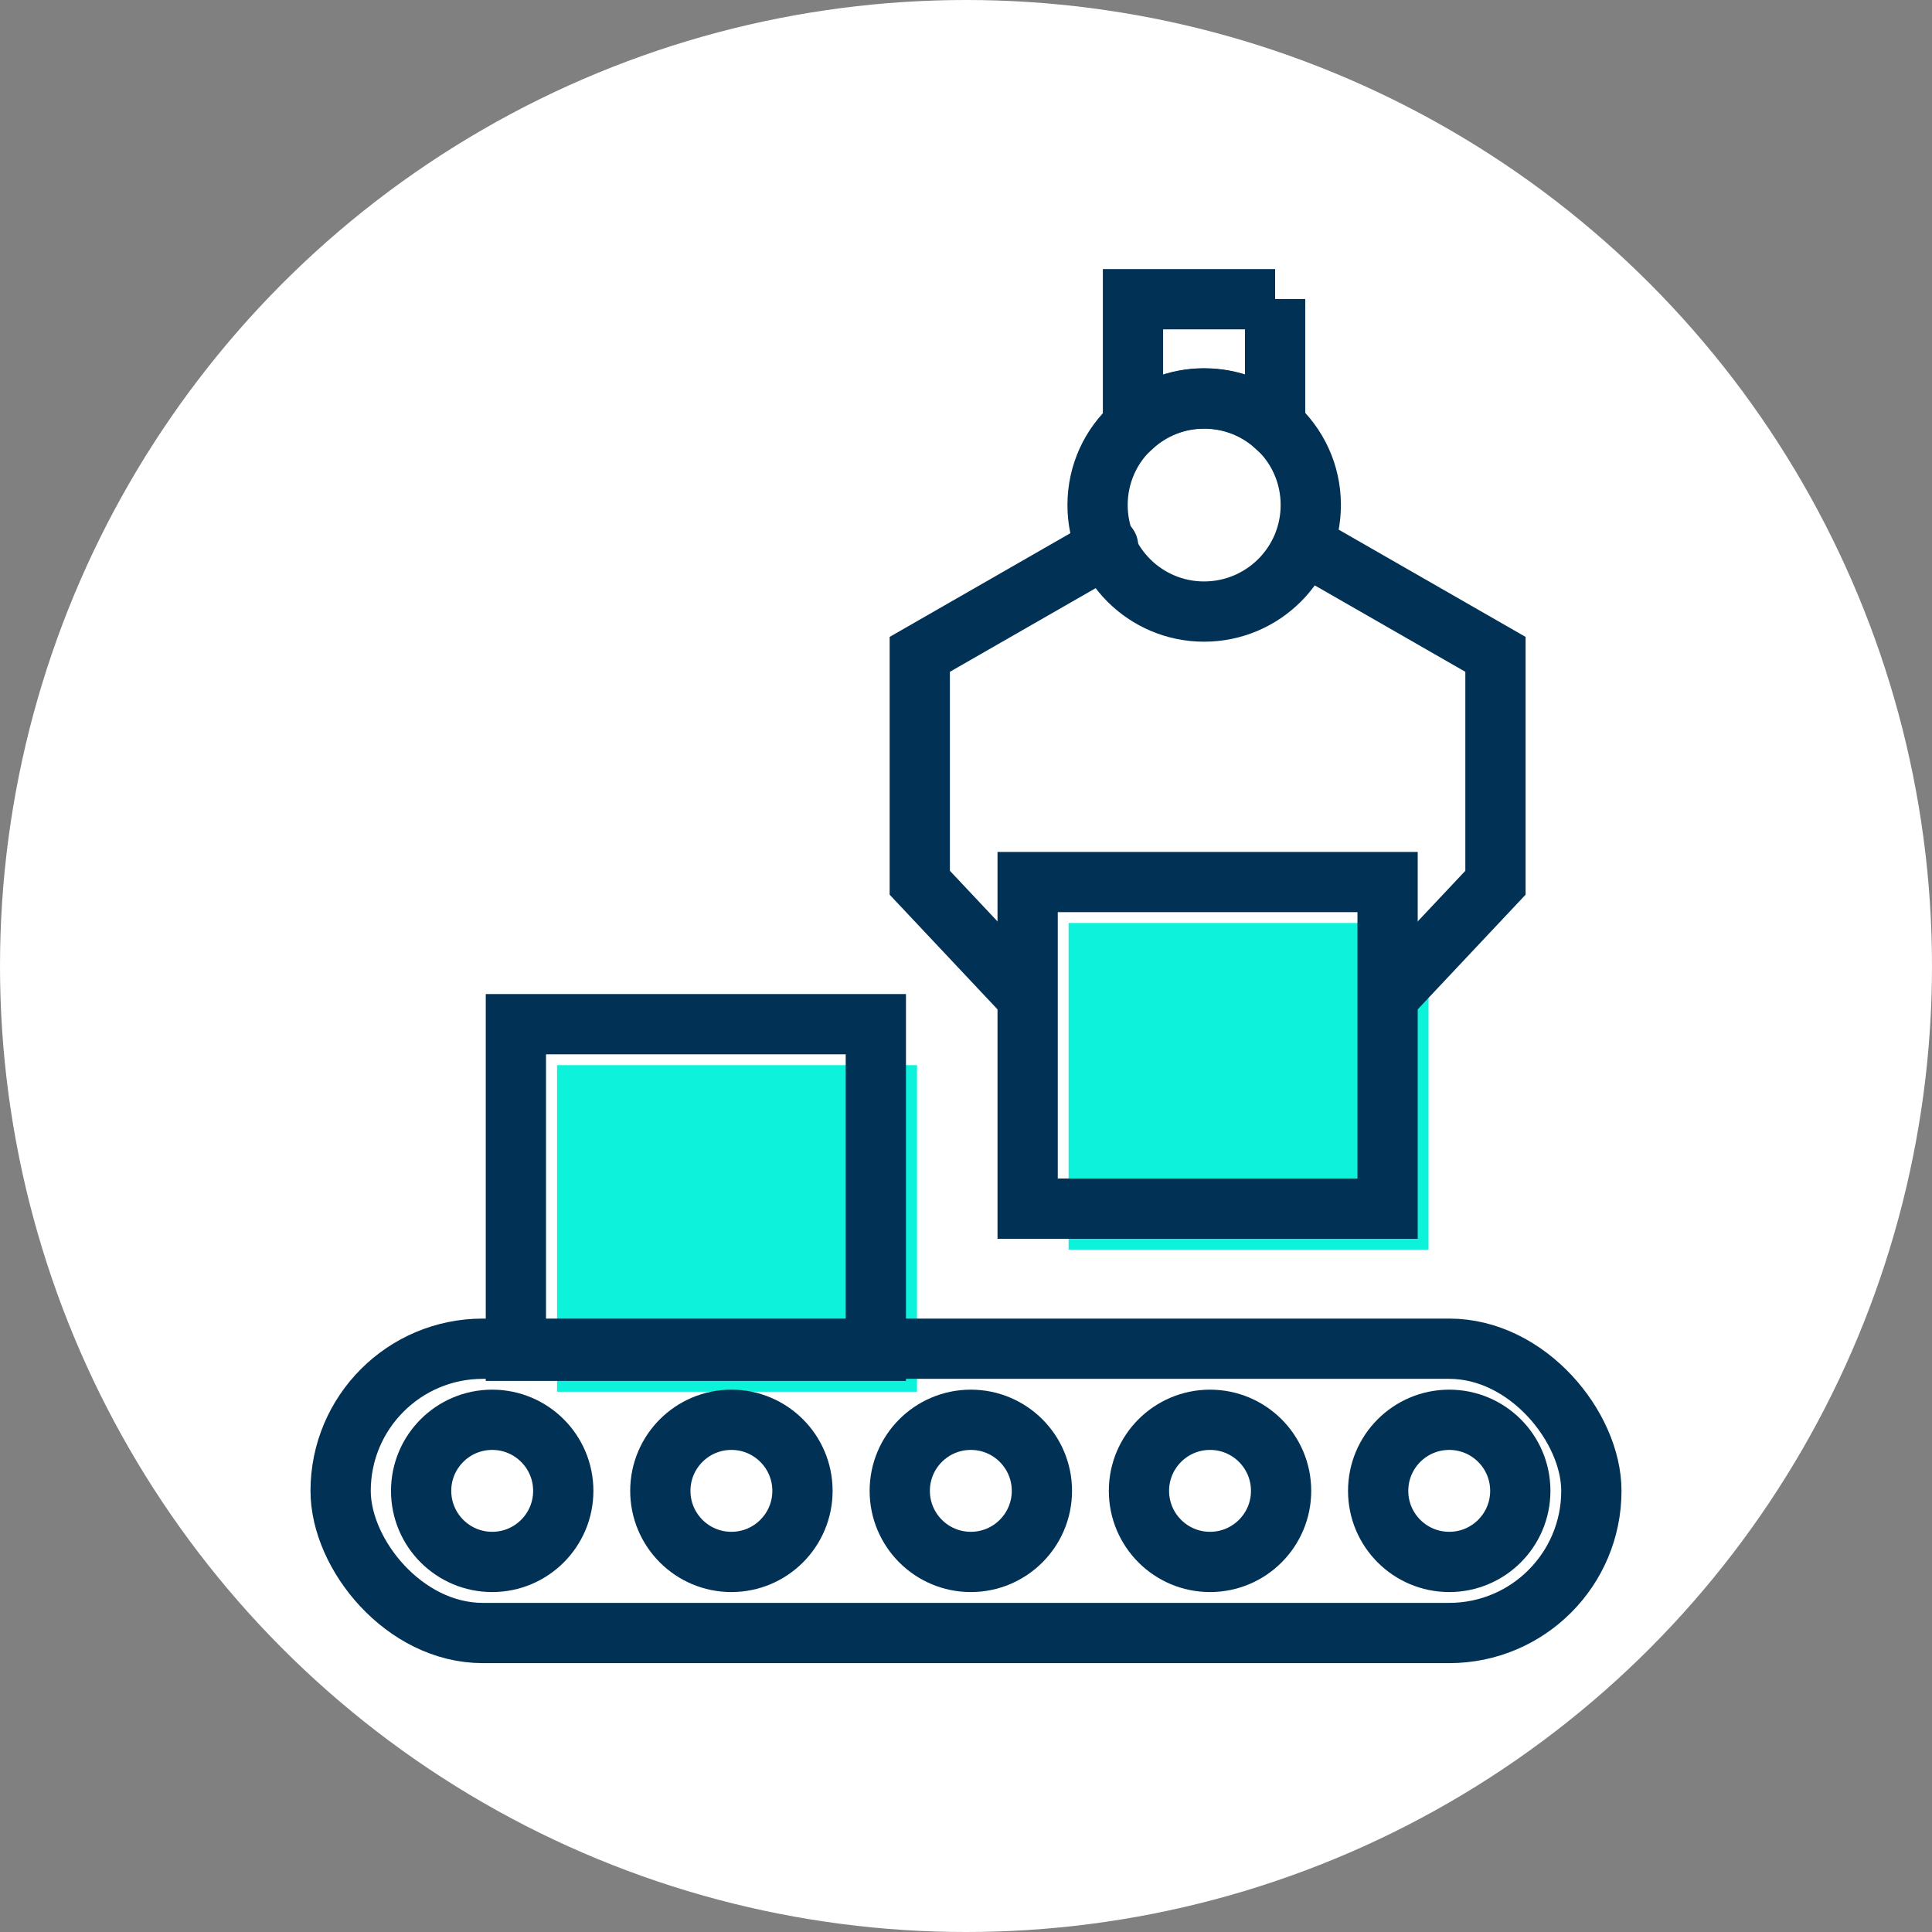
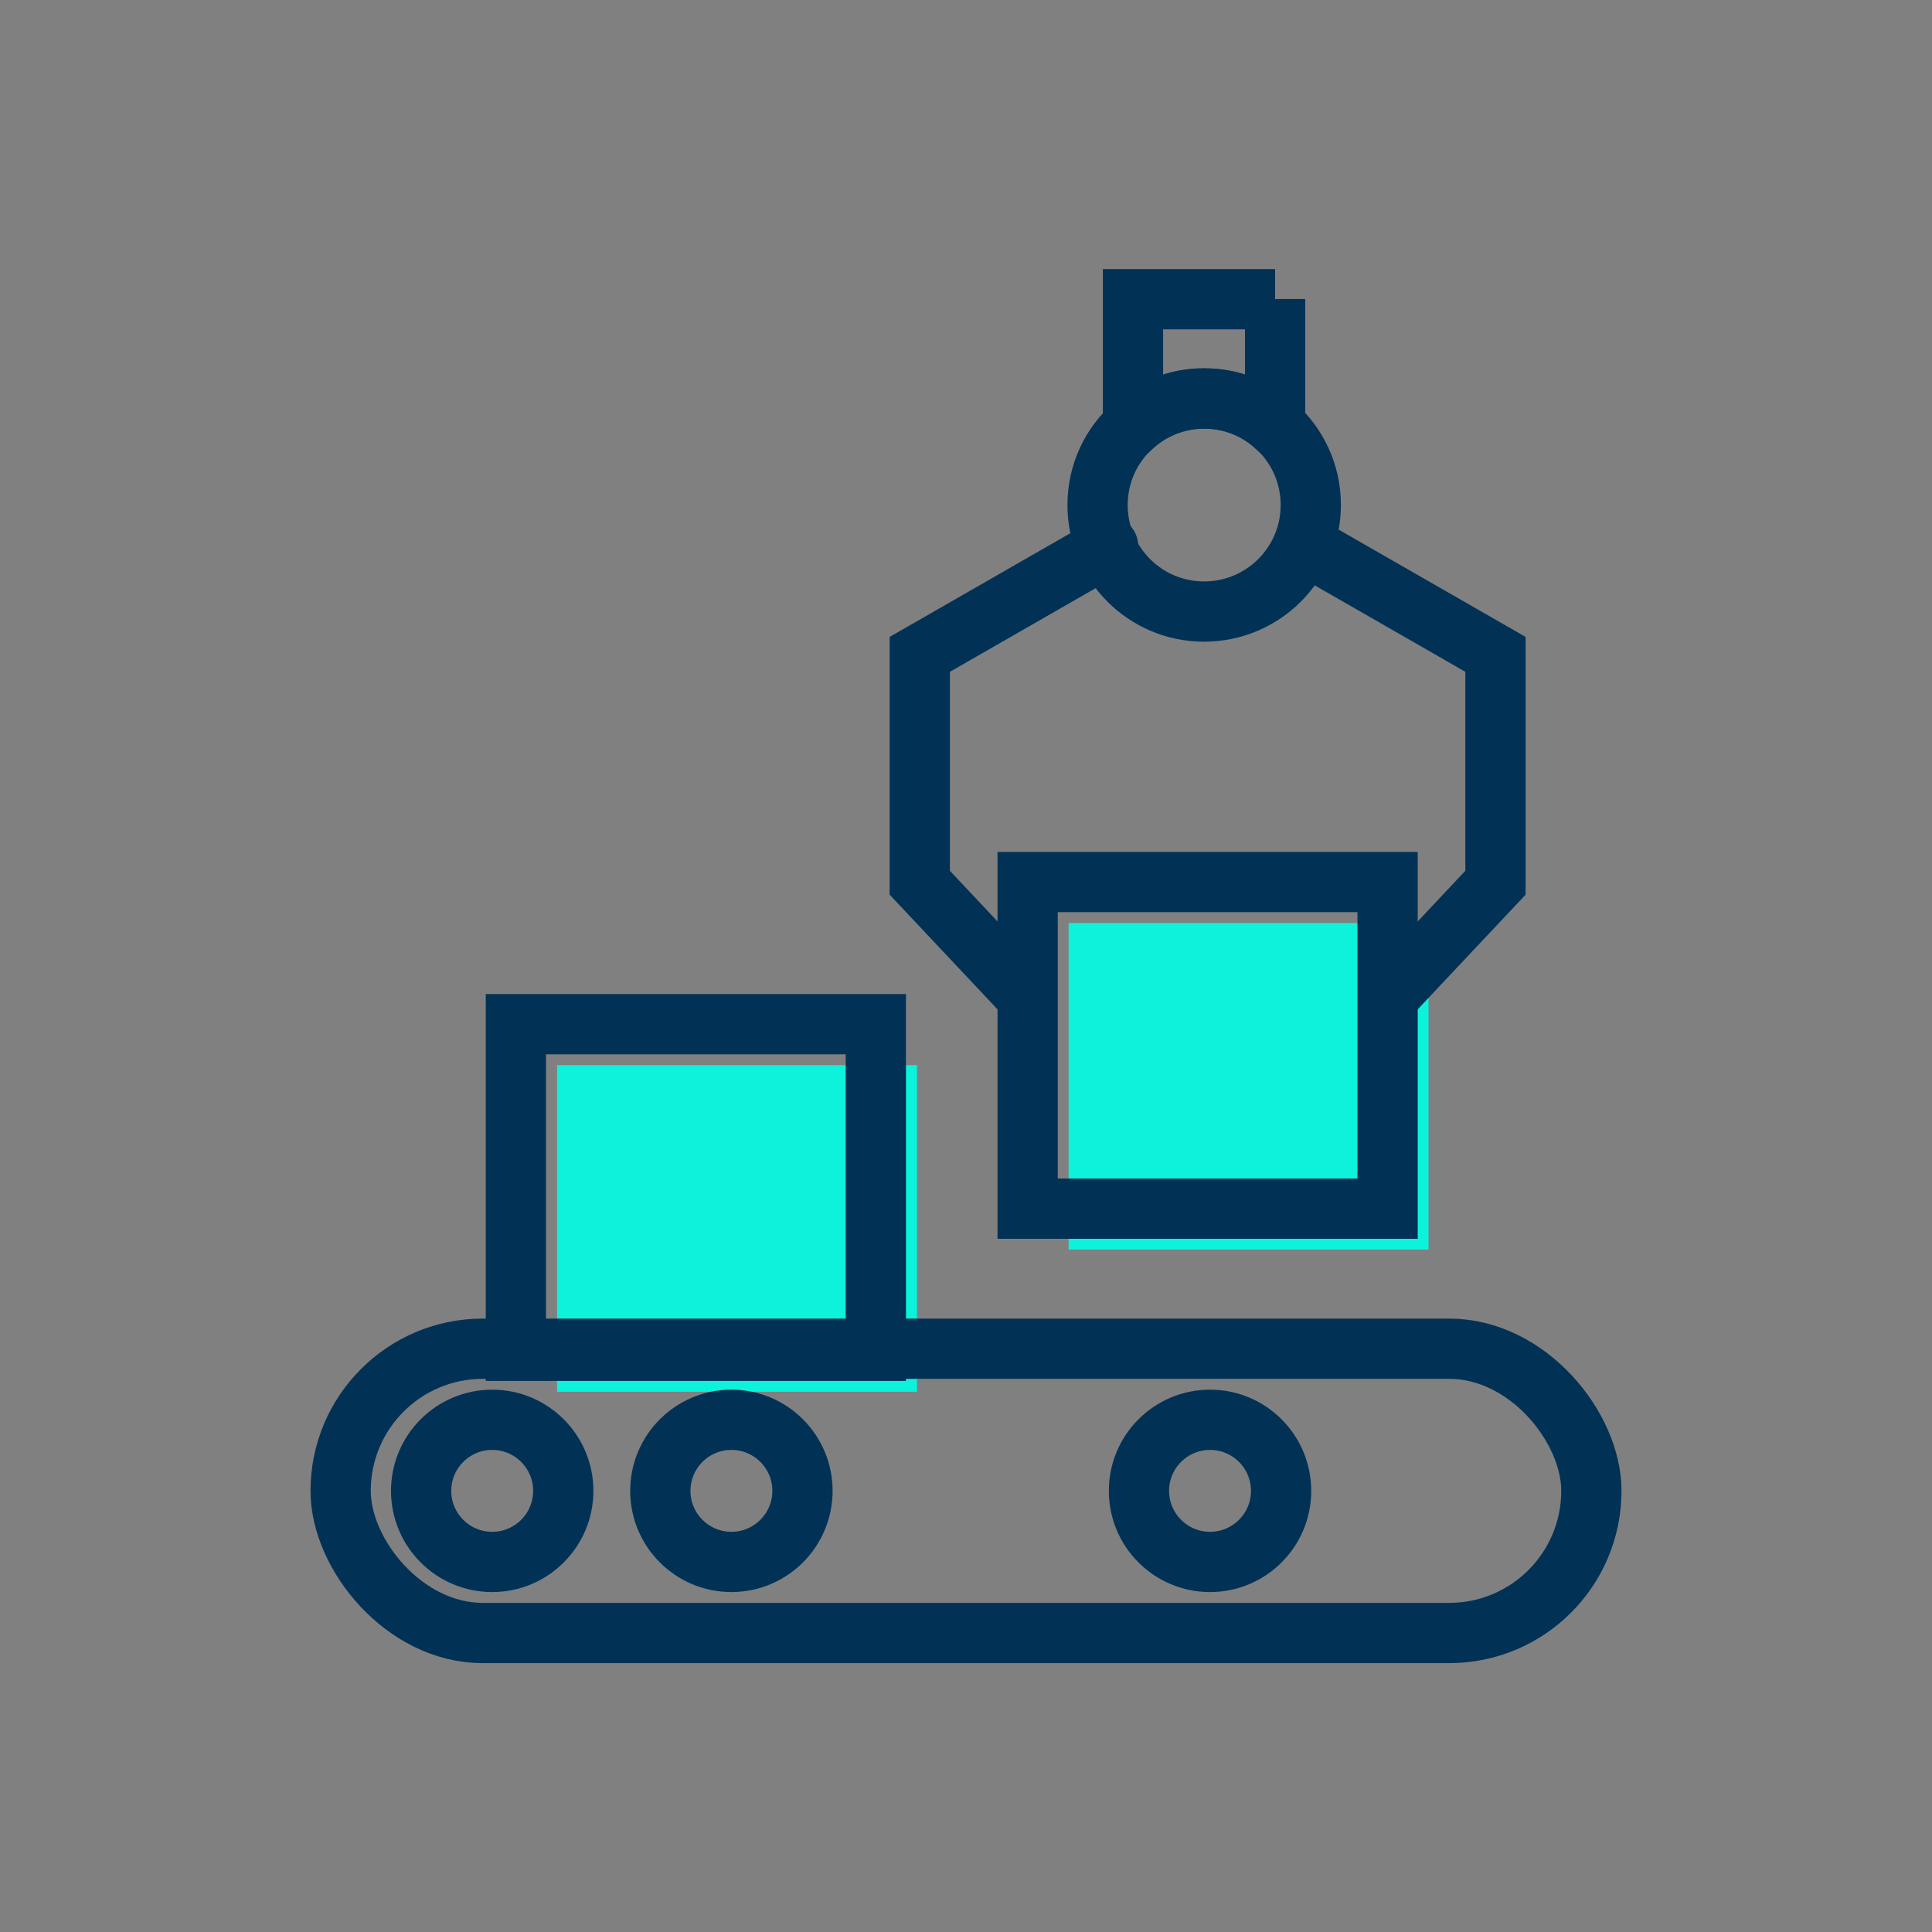
<svg xmlns="http://www.w3.org/2000/svg" id="Layer_1" data-name="Layer 1" viewBox="0 0 84 84">
  <rect x="0" y="0" width="84" height="84" fill="#808080" stroke="none" />
  <defs>
    <style>
      .cls-1 {
        fill: #0cf2db;
      }

      .cls-1, .cls-2 {
        stroke-width: 0px;
      }

      .cls-3 {
        stroke-linecap: round;
      }

      .cls-3, .cls-4 {
        fill: none;
        stroke: #013256;
        stroke-miterlimit: 10;
        stroke-width: 2.62px;
      }

      .cls-2 {
        fill: #fff;
      }
    </style>
  </defs>
-   <circle class="cls-2" cx="42" cy="42" r="42" />
  <g>
    <rect class="cls-1" x="24.22" y="46.31" width="15.65" height="14.2" />
    <rect class="cls-4" x="14.81" y="58.64" width="54.38" height="12.36" rx="6.18" ry="6.18" />
    <g>
-       <circle class="cls-4" cx="42.21" cy="64.82" r="3.09" />
      <circle class="cls-4" cx="31.8" cy="64.82" r="3.09" />
      <circle class="cls-4" cx="21.4" cy="64.82" r="3.09" />
      <circle class="cls-4" cx="52.61" cy="64.82" r="3.09" />
-       <circle class="cls-4" cx="63.01" cy="64.82" r="3.09" />
    </g>
    <rect class="cls-4" x="22.43" y="44.53" width="15.65" height="14.2" />
    <g>
      <rect class="cls-1" x="46.46" y="40.13" width="15.65" height="14.2" />
      <rect class="cls-3" x="44.68" y="38.35" width="15.65" height="14.2" />
      <g>
        <polyline class="cls-3" points="48.18 23.75 39.99 28.45 39.99 38.38 44.27 42.93" />
        <polyline class="cls-3" points="56.83 23.75 65.02 28.45 65.02 38.38 60.74 42.93" />
        <path class="cls-3" d="m56.99,21.96c0,2.56-2.08,4.63-4.64,4.63s-4.63-2.08-4.63-4.63c0-1.37.59-2.6,1.54-3.45.82-.74,1.9-1.19,3.09-1.19s2.27.44,3.09,1.18c.95.84,1.55,2.08,1.55,3.45Z" />
        <path class="cls-3" d="m55.44,13v5.51c-.82-.74-1.9-1.18-3.09-1.18s-2.27.45-3.09,1.19v-5.51h6.18Z" />
      </g>
    </g>
  </g>
</svg>